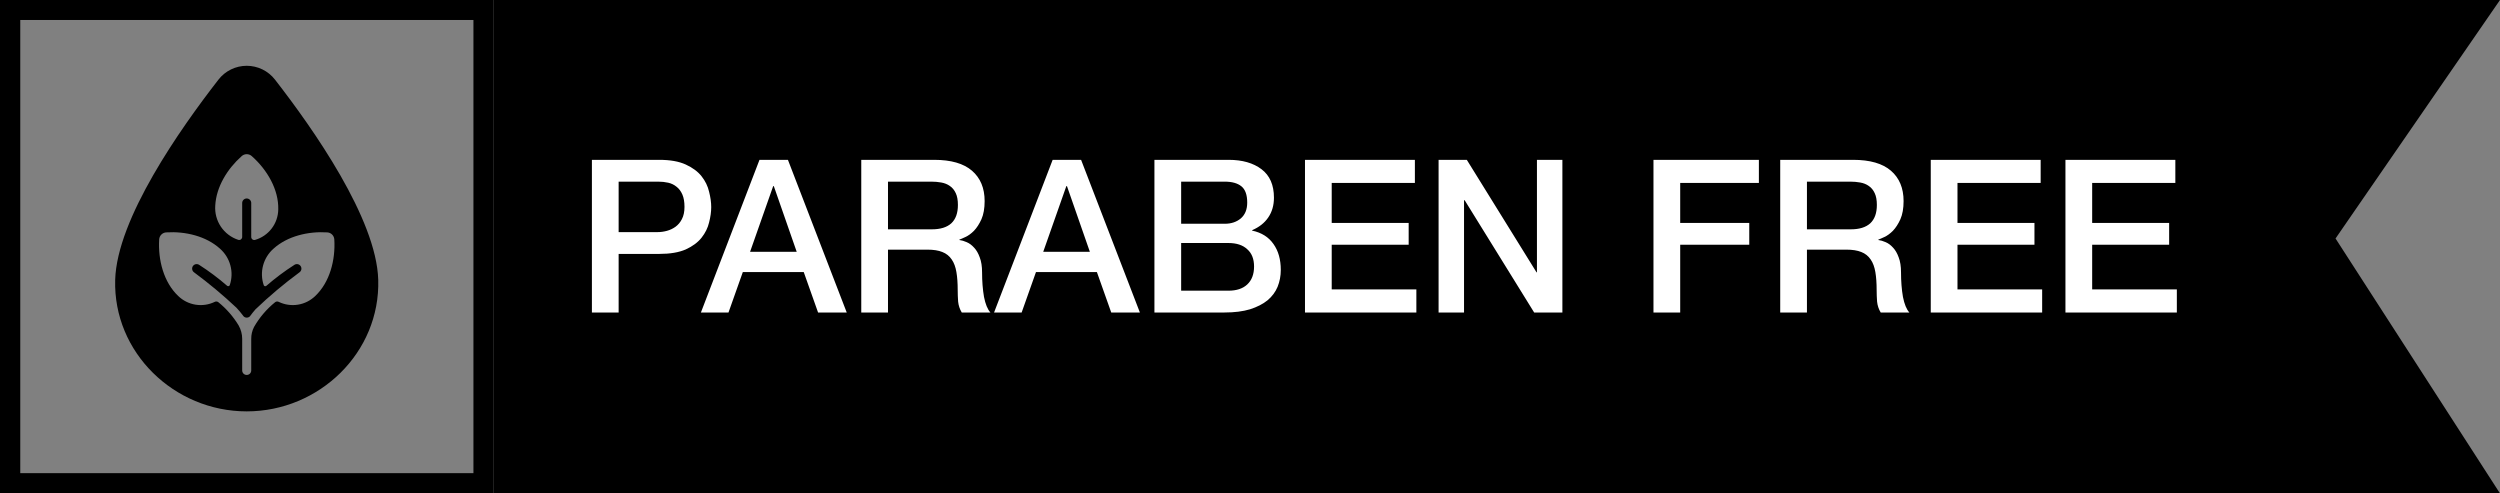
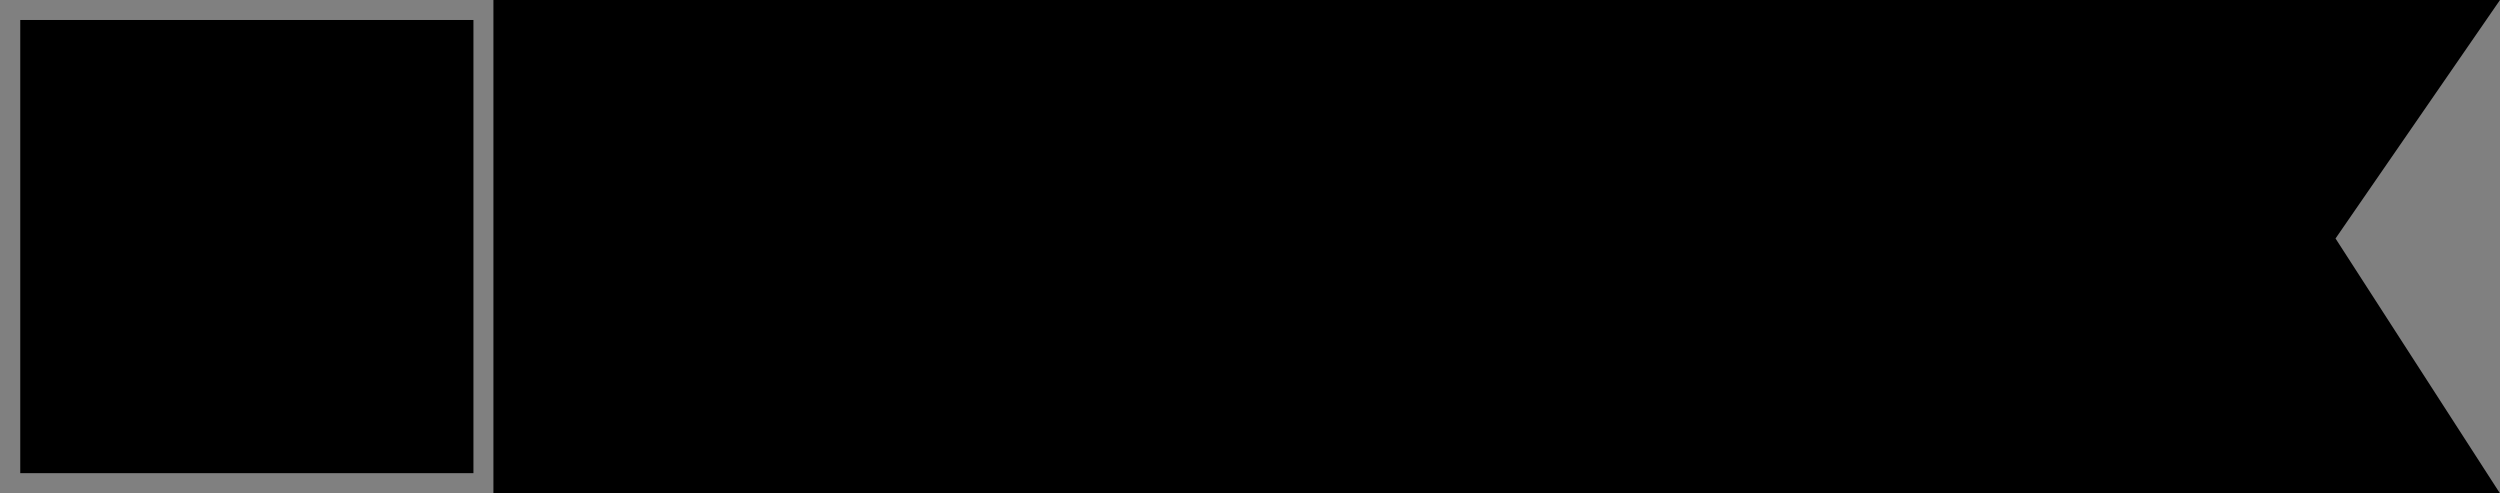
<svg xmlns="http://www.w3.org/2000/svg" width="152" height="30" viewBox="0 0 152 30" fill="none">
  <rect x="0" y="0" width="152" height="30" fill="#808080" stroke="none" />
-   <path d="M30 30H0V0H30V30ZM1.232 28.768H28.785V1.215H1.232V28.768Z" fill="black" />
-   <path d="M22.997 17.013C22.89 13.3 19.049 7.838 16.719 4.841C16.516 4.579 16.255 4.367 15.957 4.221C15.659 4.076 15.332 4 15.001 4C14.669 4 14.342 4.076 14.045 4.221C13.747 4.367 13.486 4.579 13.283 4.841C10.953 7.838 7.11 13.3 7.003 17.013C6.877 21.427 10.584 25.01 15 25.012C19.418 25.01 23.123 21.427 22.997 17.013ZM13.088 12.493C13.149 11.364 13.82 10.265 14.699 9.488C14.783 9.414 14.89 9.374 15.001 9.374C15.112 9.374 15.22 9.414 15.303 9.488C16.246 10.32 16.952 11.527 16.918 12.742C16.911 13.16 16.77 13.565 16.515 13.897C16.261 14.229 15.907 14.471 15.505 14.587C15.478 14.594 15.449 14.595 15.422 14.589C15.394 14.583 15.368 14.572 15.346 14.554C15.324 14.537 15.306 14.515 15.293 14.489C15.281 14.464 15.275 14.436 15.275 14.408V12.342C15.275 12.269 15.246 12.199 15.194 12.148C15.143 12.096 15.073 12.067 15 12.067C14.927 12.067 14.857 12.096 14.805 12.148C14.754 12.199 14.725 12.269 14.725 12.342V14.406C14.725 14.435 14.718 14.463 14.706 14.489C14.693 14.514 14.675 14.536 14.652 14.554C14.63 14.571 14.603 14.583 14.575 14.588C14.547 14.593 14.518 14.592 14.491 14.584C14.057 14.443 13.683 14.16 13.428 13.781C13.174 13.402 13.054 12.948 13.088 12.493ZM19.166 17.998C18.877 18.277 18.51 18.461 18.113 18.524C17.717 18.588 17.31 18.529 16.948 18.354C16.913 18.335 16.873 18.328 16.833 18.331C16.794 18.335 16.756 18.351 16.725 18.376C16.21 18.793 15.777 19.302 15.447 19.877C15.331 20.102 15.272 20.353 15.275 20.607V22.522C15.275 22.595 15.246 22.665 15.195 22.717C15.143 22.768 15.073 22.797 15 22.797C14.927 22.797 14.857 22.768 14.805 22.717C14.754 22.665 14.725 22.595 14.725 22.522V20.602C14.725 20.317 14.65 20.036 14.509 19.787C14.184 19.25 13.768 18.772 13.28 18.377C13.249 18.351 13.211 18.335 13.171 18.331C13.131 18.327 13.091 18.335 13.055 18.354C12.694 18.529 12.287 18.588 11.89 18.524C11.494 18.461 11.126 18.277 10.837 17.998C9.955 17.163 9.601 15.811 9.678 14.555C9.685 14.444 9.732 14.339 9.811 14.261C9.89 14.182 9.994 14.136 10.105 14.129C11.276 14.056 12.529 14.358 13.369 15.114C13.678 15.384 13.9 15.739 14.007 16.135C14.114 16.531 14.101 16.949 13.969 17.338C13.963 17.353 13.954 17.366 13.941 17.377C13.929 17.388 13.914 17.395 13.898 17.399C13.882 17.402 13.865 17.402 13.85 17.398C13.834 17.394 13.819 17.386 13.807 17.374C13.273 16.91 12.705 16.485 12.109 16.103C12.048 16.063 11.973 16.048 11.902 16.062C11.83 16.077 11.768 16.119 11.727 16.18C11.687 16.241 11.672 16.315 11.687 16.387C11.701 16.458 11.743 16.521 11.804 16.562C12.703 17.227 13.562 17.944 14.376 18.71C14.513 18.856 14.642 19.009 14.762 19.169C14.786 19.212 14.82 19.249 14.863 19.274C14.905 19.299 14.953 19.313 15.002 19.313C15.052 19.313 15.1 19.299 15.143 19.274C15.185 19.249 15.219 19.212 15.242 19.169C15.253 19.15 15.457 18.886 15.532 18.809C16.373 18.003 17.265 17.253 18.203 16.562C18.264 16.521 18.306 16.458 18.321 16.387C18.335 16.315 18.321 16.241 18.28 16.18C18.24 16.119 18.177 16.077 18.105 16.062C18.034 16.048 17.959 16.063 17.899 16.103C17.301 16.486 16.733 16.911 16.197 17.376C16.184 17.387 16.17 17.395 16.154 17.399C16.138 17.404 16.122 17.404 16.106 17.401C16.09 17.397 16.075 17.389 16.063 17.379C16.05 17.368 16.041 17.355 16.035 17.339C15.903 16.951 15.89 16.532 15.997 16.136C16.104 15.739 16.326 15.384 16.635 15.114C17.475 14.358 18.728 14.056 19.898 14.129C20.009 14.136 20.114 14.182 20.193 14.261C20.271 14.339 20.319 14.444 20.326 14.555C20.403 15.811 20.049 17.163 19.166 17.998Z" fill="black" />
+   <path d="M30 30H0V0V30ZM1.232 28.768H28.785V1.215H1.232V28.768Z" fill="black" />
  <path d="M30 0H152L142 14.5L152 30H30V15V0Z" fill="black" />
-   <path d="M35.988 9.718H40.083C40.742 9.718 41.279 9.813 41.695 10.004C42.111 10.195 42.432 10.433 42.657 10.719C42.882 11.005 43.034 11.317 43.112 11.655C43.199 11.993 43.242 12.305 43.242 12.591C43.242 12.877 43.199 13.189 43.112 13.527C43.034 13.856 42.882 14.164 42.657 14.45C42.432 14.736 42.111 14.974 41.695 15.165C41.279 15.347 40.742 15.438 40.083 15.438H37.613V19H35.988V9.718ZM37.613 14.112H39.992C40.174 14.112 40.36 14.086 40.551 14.034C40.742 13.982 40.915 13.9 41.071 13.787C41.236 13.666 41.366 13.51 41.461 13.319C41.565 13.12 41.617 12.873 41.617 12.578C41.617 12.275 41.574 12.023 41.487 11.824C41.4 11.625 41.283 11.469 41.136 11.356C40.989 11.235 40.82 11.152 40.629 11.109C40.438 11.066 40.235 11.044 40.018 11.044H37.613V14.112ZM46.177 9.718H47.906L51.481 19H49.739L48.868 16.543H45.163L44.292 19H42.615L46.177 9.718ZM45.605 15.308H48.439L47.048 11.317H47.009L45.605 15.308ZM52.365 9.718H56.798C57.821 9.718 58.588 9.939 59.099 10.381C59.61 10.823 59.866 11.438 59.866 12.227C59.866 12.669 59.801 13.037 59.671 13.332C59.541 13.618 59.389 13.852 59.216 14.034C59.043 14.207 58.869 14.333 58.696 14.411C58.531 14.489 58.41 14.541 58.332 14.567V14.593C58.471 14.61 58.618 14.654 58.774 14.723C58.939 14.792 59.09 14.905 59.229 15.061C59.368 15.208 59.48 15.403 59.567 15.646C59.662 15.889 59.71 16.192 59.71 16.556C59.71 17.102 59.749 17.6 59.827 18.051C59.914 18.493 60.044 18.809 60.217 19H58.475C58.354 18.801 58.28 18.58 58.254 18.337C58.237 18.094 58.228 17.86 58.228 17.635C58.228 17.21 58.202 16.846 58.15 16.543C58.098 16.231 58.003 15.975 57.864 15.776C57.725 15.568 57.535 15.416 57.292 15.321C57.058 15.226 56.755 15.178 56.382 15.178H53.99V19H52.365V9.718ZM53.99 13.943H56.655C57.175 13.943 57.569 13.822 57.838 13.579C58.107 13.328 58.241 12.955 58.241 12.461C58.241 12.166 58.198 11.928 58.111 11.746C58.024 11.555 57.903 11.408 57.747 11.304C57.6 11.2 57.426 11.131 57.227 11.096C57.036 11.061 56.837 11.044 56.629 11.044H53.99V13.943ZM64.001 9.718H65.73L69.305 19H67.563L66.692 16.543H62.987L62.116 19H60.439L64.001 9.718ZM63.429 15.308H66.263L64.872 11.317H64.833L63.429 15.308ZM71.814 13.605H74.466C74.856 13.605 75.181 13.497 75.441 13.28C75.701 13.055 75.831 12.734 75.831 12.318C75.831 11.85 75.714 11.521 75.48 11.33C75.246 11.139 74.908 11.044 74.466 11.044H71.814V13.605ZM70.189 9.718H74.7C75.532 9.718 76.2 9.909 76.702 10.29C77.205 10.671 77.456 11.248 77.456 12.019C77.456 12.487 77.339 12.89 77.105 13.228C76.88 13.557 76.555 13.813 76.13 13.995V14.021C76.702 14.142 77.135 14.415 77.43 14.84C77.725 15.256 77.872 15.78 77.872 16.413C77.872 16.777 77.807 17.119 77.677 17.44C77.547 17.752 77.344 18.025 77.066 18.259C76.789 18.484 76.433 18.666 76 18.805C75.567 18.935 75.051 19 74.453 19H70.189V9.718ZM71.814 17.674H74.687C75.181 17.674 75.562 17.548 75.831 17.297C76.109 17.037 76.247 16.673 76.247 16.205C76.247 15.746 76.109 15.395 75.831 15.152C75.562 14.901 75.181 14.775 74.687 14.775H71.814V17.674ZM79.343 9.718H86.025V11.122H80.968V13.553H85.647V14.879H80.968V17.596H86.115V19H79.343V9.718ZM87.466 9.718H89.182L93.42 16.556H93.446V9.718H94.993V19H93.277L89.052 12.175H89.013V19H87.466V9.718ZM100.531 9.718H106.94V11.122H102.156V13.553H106.355V14.879H102.156V19H100.531V9.718ZM108.237 9.718H112.67C113.693 9.718 114.46 9.939 114.971 10.381C115.482 10.823 115.738 11.438 115.738 12.227C115.738 12.669 115.673 13.037 115.543 13.332C115.413 13.618 115.261 13.852 115.088 14.034C114.915 14.207 114.741 14.333 114.568 14.411C114.403 14.489 114.282 14.541 114.204 14.567V14.593C114.343 14.61 114.49 14.654 114.646 14.723C114.811 14.792 114.962 14.905 115.101 15.061C115.24 15.208 115.352 15.403 115.439 15.646C115.534 15.889 115.582 16.192 115.582 16.556C115.582 17.102 115.621 17.6 115.699 18.051C115.786 18.493 115.916 18.809 116.089 19H114.347C114.226 18.801 114.152 18.58 114.126 18.337C114.109 18.094 114.1 17.86 114.1 17.635C114.1 17.21 114.074 16.846 114.022 16.543C113.97 16.231 113.875 15.975 113.736 15.776C113.597 15.568 113.407 15.416 113.164 15.321C112.93 15.226 112.627 15.178 112.254 15.178H109.862V19H108.237V9.718ZM109.862 13.943H112.527C113.047 13.943 113.441 13.822 113.71 13.579C113.979 13.328 114.113 12.955 114.113 12.461C114.113 12.166 114.07 11.928 113.983 11.746C113.896 11.555 113.775 11.408 113.619 11.304C113.472 11.2 113.298 11.131 113.099 11.096C112.908 11.061 112.709 11.044 112.501 11.044H109.862V13.943ZM117.39 9.718H124.072V11.122H119.015V13.553H123.695V14.879H119.015V17.596H124.163V19H117.39V9.718ZM125.579 9.718H132.261V11.122H127.204V13.553H131.884V14.879H127.204V17.596H132.352V19H125.579V9.718Z" fill="white" />
</svg>